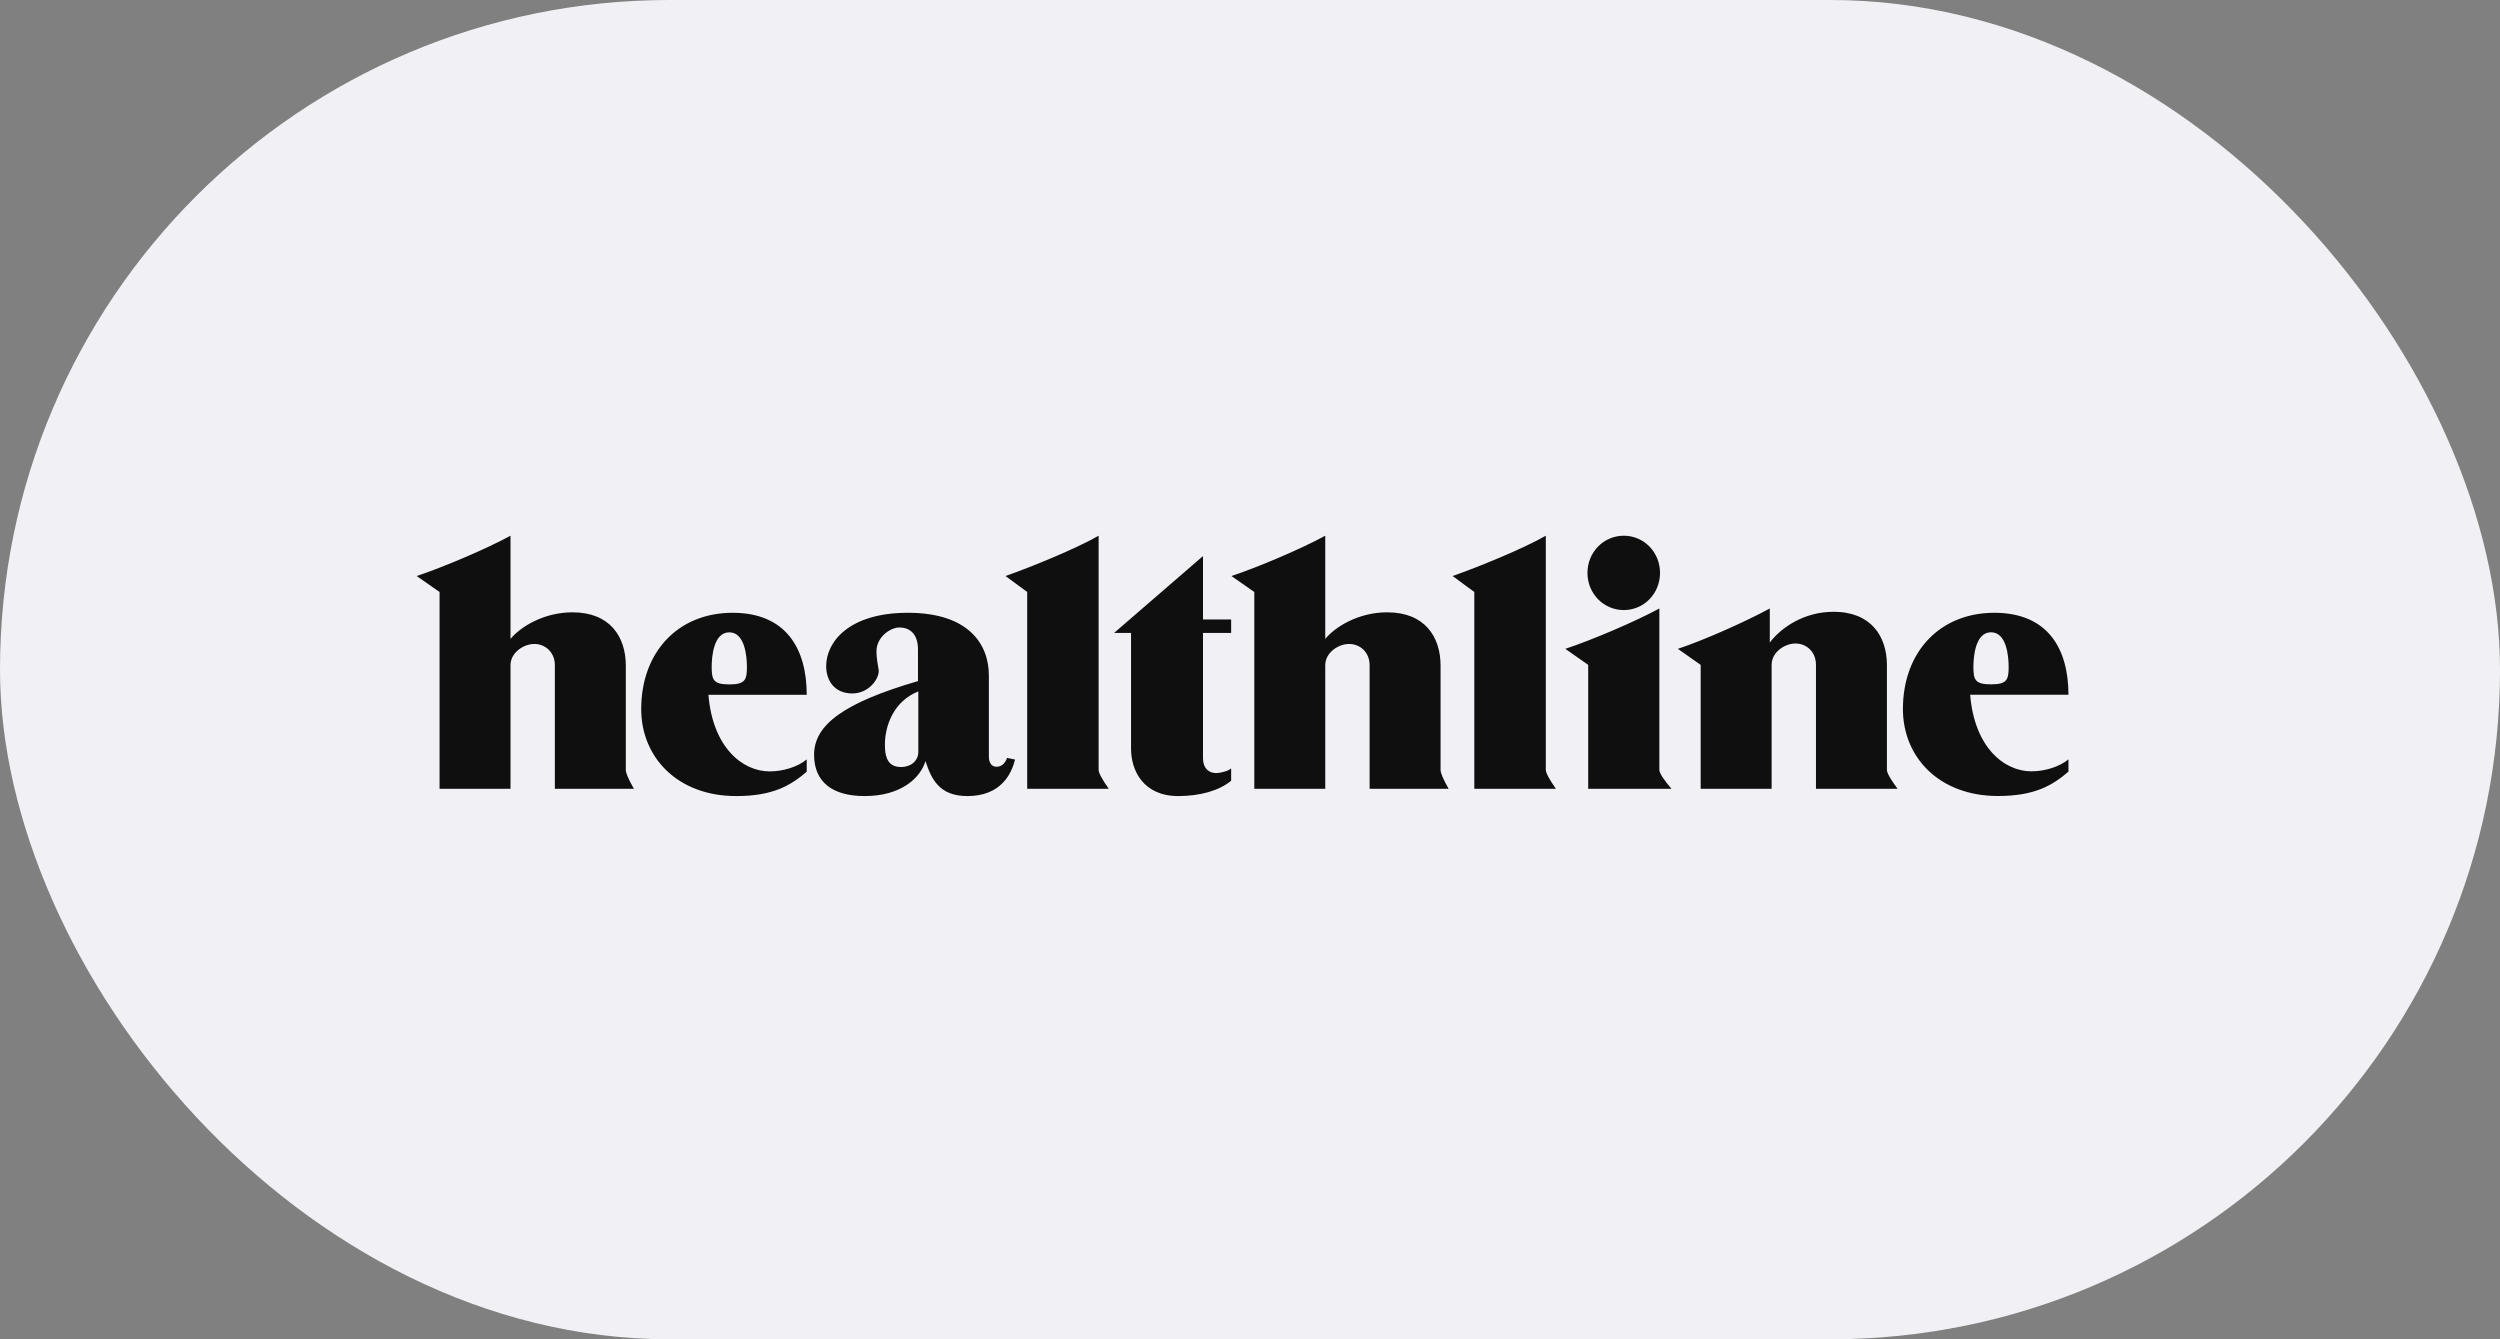
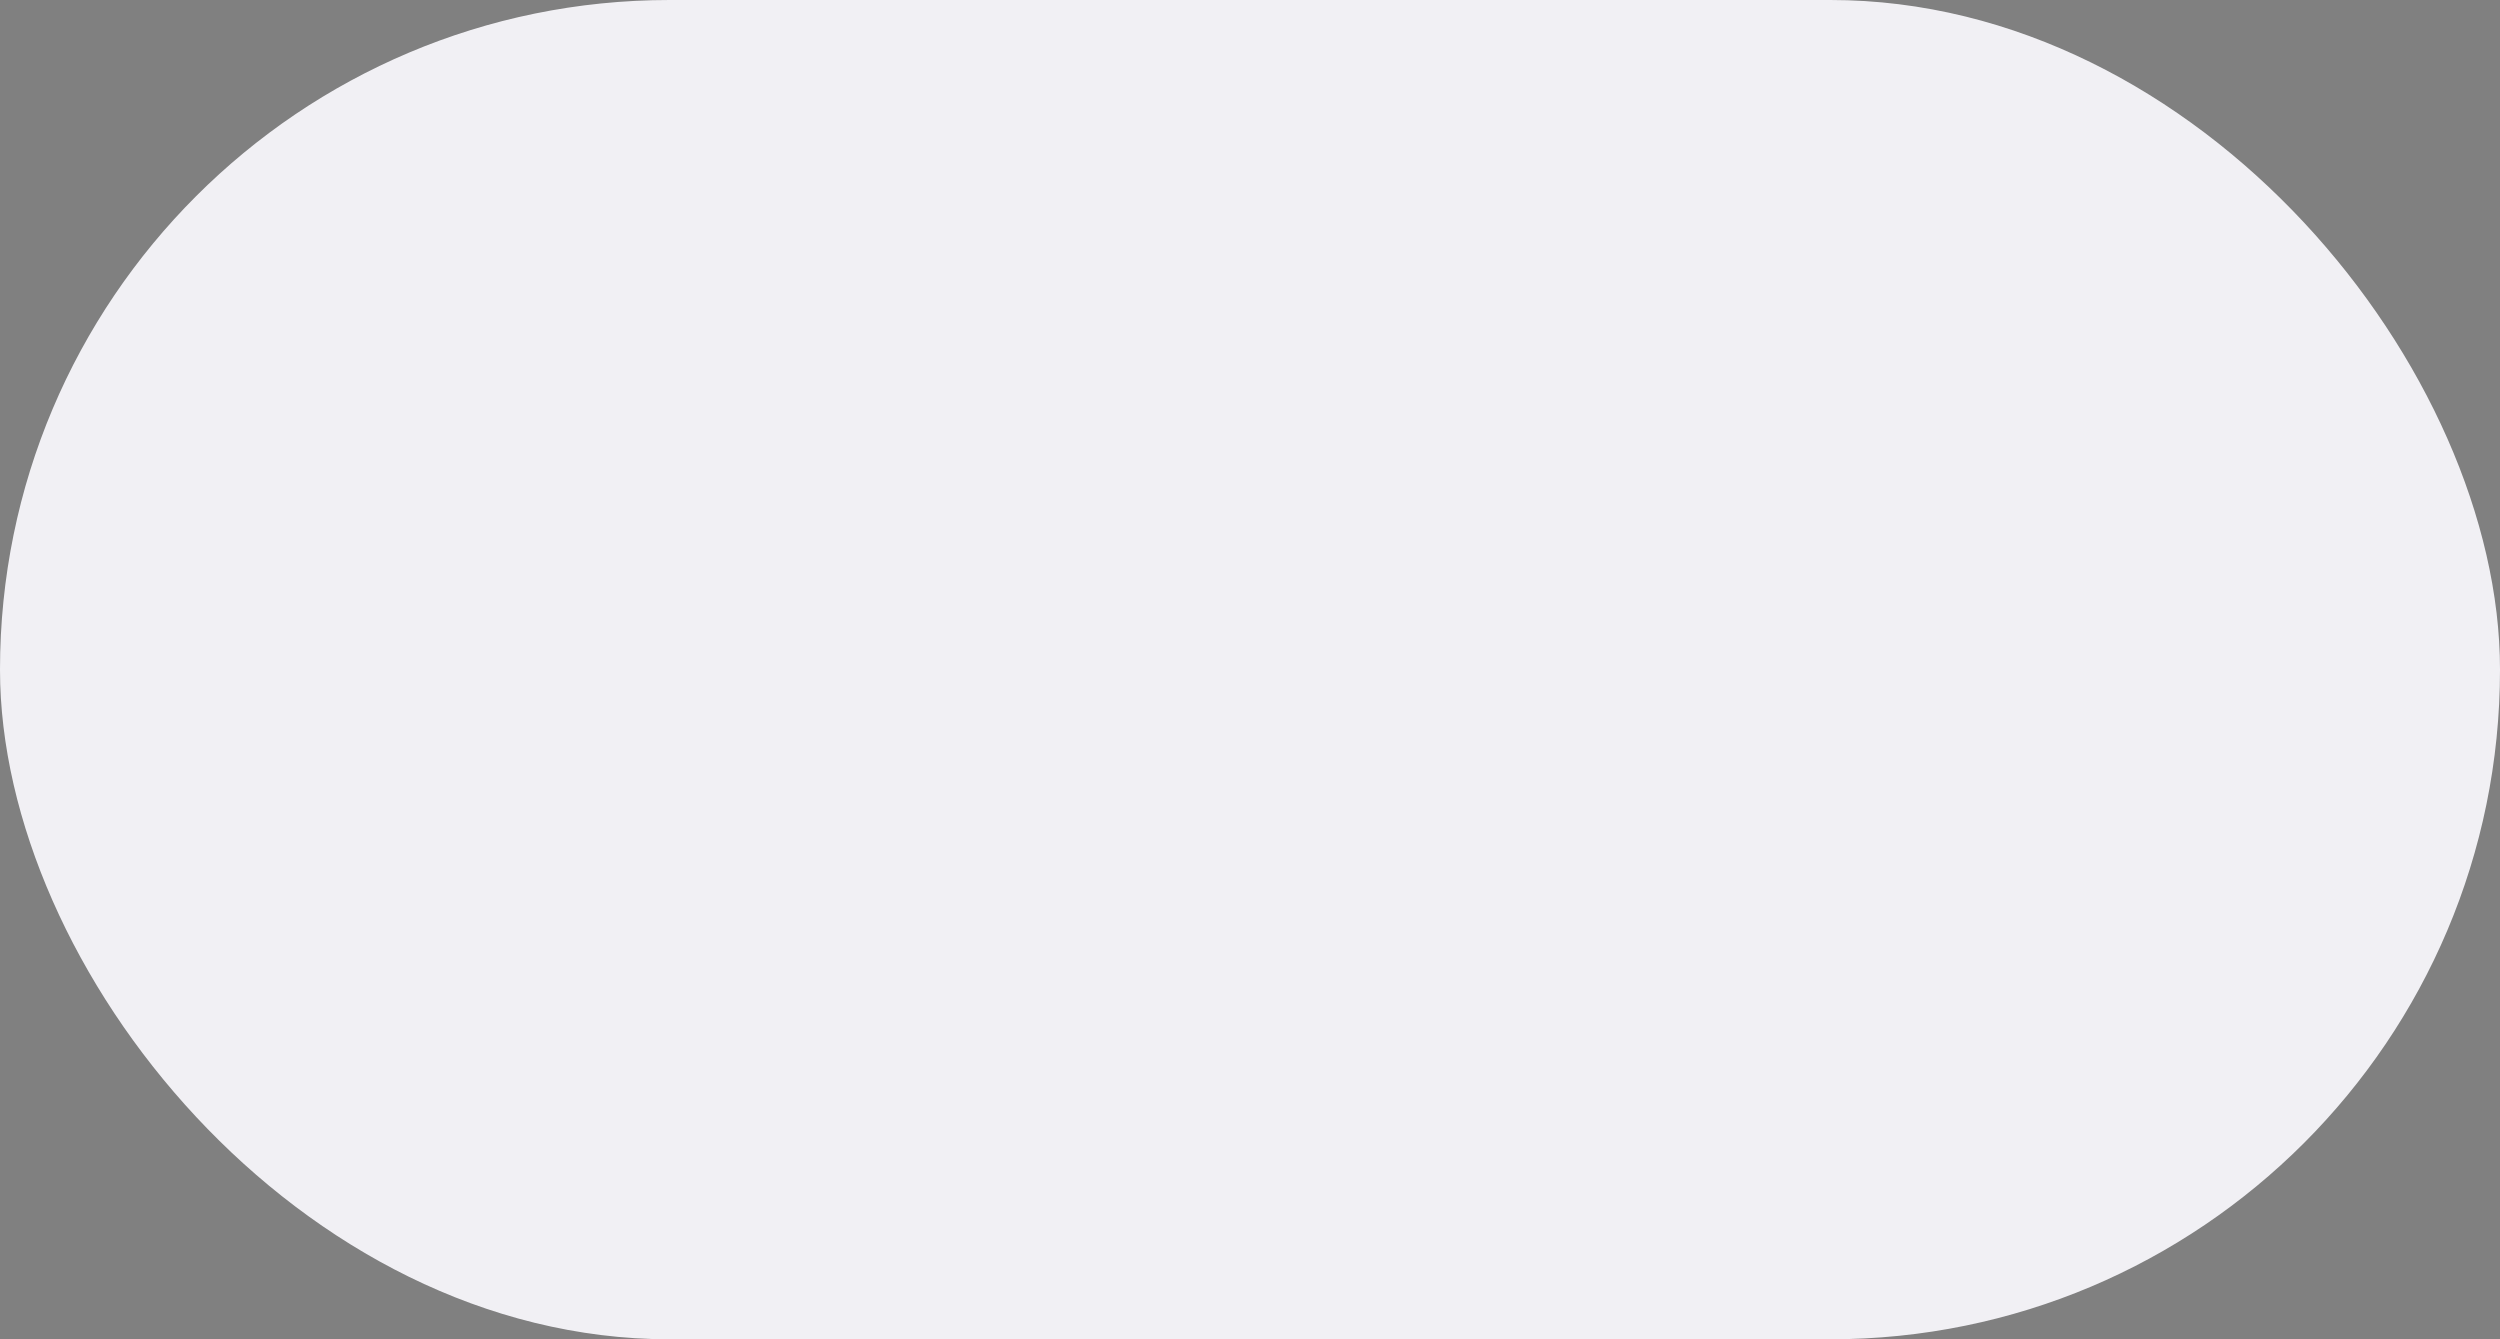
<svg xmlns="http://www.w3.org/2000/svg" width="168" height="90" viewBox="0 0 168 90" fill="none">
  <rect x="0" y="0" width="168" height="90" fill="#808080" stroke="none" />
  <rect width="168" height="90" rx="45" fill="#F1F0F4" />
-   <path fill-rule="evenodd" clip-rule="evenodd" d="M42.599 53.009H37.286V44.705C37.286 43.834 36.651 43.275 35.907 43.275C35.181 43.275 34.306 43.856 34.306 44.705V53.009H29.538V39.781L28 38.708C29.76 38.127 32.704 36.876 34.306 36V42.936C34.945 42.154 36.502 41.148 38.475 41.148C40.979 41.148 42.054 42.779 42.054 44.728V51.735C42.054 51.95 42.236 52.37 42.599 53.009ZM97.35 53.009H92.038V44.705C92.038 43.834 91.403 43.275 90.659 43.275C89.933 43.275 89.057 43.856 89.057 44.705V53.009H84.289V39.781L82.751 38.708C84.512 38.127 87.456 36.876 89.057 36V42.936C89.692 42.154 91.248 41.148 93.226 41.148C95.731 41.148 96.806 42.779 96.806 44.728V51.735C96.806 51.95 96.987 52.37 97.35 53.009ZM54.212 51.033V51.86C53.155 52.758 51.985 53.496 49.476 53.496C45.511 53.496 43.089 50.877 43.089 47.651C43.089 43.803 45.579 41.179 49.231 41.179C52.847 41.179 54.212 43.62 54.212 46.69H47.607C47.893 50.225 49.893 51.838 51.721 51.838C52.602 51.838 53.595 51.547 54.212 51.033ZM49.009 45.992C50.07 45.992 50.193 45.693 50.193 44.817C50.193 44.147 50.07 42.493 49.009 42.493C47.947 42.493 47.825 44.147 47.825 44.817C47.825 45.693 47.947 45.992 49.009 45.992ZM139 51.029V51.856C137.943 52.754 136.773 53.491 134.264 53.491C130.299 53.491 127.876 50.873 127.876 47.651C127.876 43.798 130.367 41.179 134.023 41.179C137.634 41.179 139 43.62 139 46.685H132.395C132.681 50.225 134.681 51.833 136.509 51.833C137.39 51.833 138.383 51.543 139 51.029ZM133.797 45.988C134.858 45.988 134.981 45.693 134.981 44.817C134.981 44.147 134.858 42.489 133.797 42.489C132.735 42.489 132.613 44.147 132.613 44.817C132.613 45.693 132.735 45.988 133.797 45.988ZM67.681 50.931L68.212 51.042C67.972 52.003 67.268 53.496 65.004 53.496C63.117 53.496 62.587 52.352 62.192 51.145C61.861 52.262 60.568 53.496 58.109 53.496C55.913 53.496 54.707 52.535 54.707 50.72C54.707 48.705 56.703 47.226 61.688 45.769V43.646C61.688 42.547 61.094 42.167 60.436 42.167C59.842 42.167 58.898 42.793 58.898 43.78C58.898 44.249 58.989 44.607 59.053 45.076C59.053 45.679 58.349 46.6 57.274 46.6C56.09 46.6 55.519 45.751 55.519 44.763C55.519 43.15 57.034 41.179 61.008 41.179C65.136 41.179 66.452 43.329 66.452 45.389V50.855C66.452 51.19 66.588 51.525 66.96 51.525C67.287 51.525 67.513 51.342 67.681 50.931L67.681 50.931ZM61.711 50.52V46.462C60.042 47.128 59.465 48.781 59.465 50.05C59.465 51.074 59.787 51.543 60.559 51.543C61.23 51.543 61.711 51.118 61.711 50.52ZM74.509 53.009H69.028V39.781L67.568 38.708C69.237 38.127 72.304 36.876 73.828 36V51.735C73.828 51.936 74.055 52.361 74.509 53.009ZM104.559 53.009H99.074V39.781L97.613 38.708C99.283 38.127 102.354 36.876 103.878 36V51.735C103.878 51.936 104.105 52.361 104.559 53.009ZM82.733 51.637V52.464C81.935 53.138 80.61 53.496 79.181 53.496C76.822 53.496 76.006 51.771 76.006 50.314V42.533H74.867L80.842 37.367V41.626H82.733V42.533H80.842V50.966C80.842 51.637 81.241 51.95 81.722 51.95C82.017 51.95 82.543 51.816 82.733 51.637V51.637ZM109.118 40.996C107.761 40.996 106.677 39.888 106.677 38.498C106.677 37.108 107.761 36 109.118 36C110.474 36 111.554 37.108 111.554 38.498C111.554 39.888 110.474 40.996 109.118 40.996ZM112.325 53.009H106.727V44.679L105.189 43.602C106.949 43.021 109.903 41.765 111.509 40.889V51.735C111.509 51.945 111.781 52.37 112.325 53.009ZM127.518 53.009H122.033V44.679C122.033 43.807 121.403 43.244 120.654 43.244C119.928 43.244 119.053 43.83 119.053 44.679V53.009H114.285V44.679L112.752 43.602C114.507 43.021 117.324 41.765 118.93 40.889V43.177C119.72 42.145 121.249 41.112 123.222 41.112C125.726 41.112 126.801 42.752 126.801 44.701V51.735C126.801 51.941 127.042 52.365 127.518 53.009Z" fill="#0F0F10" />
</svg>